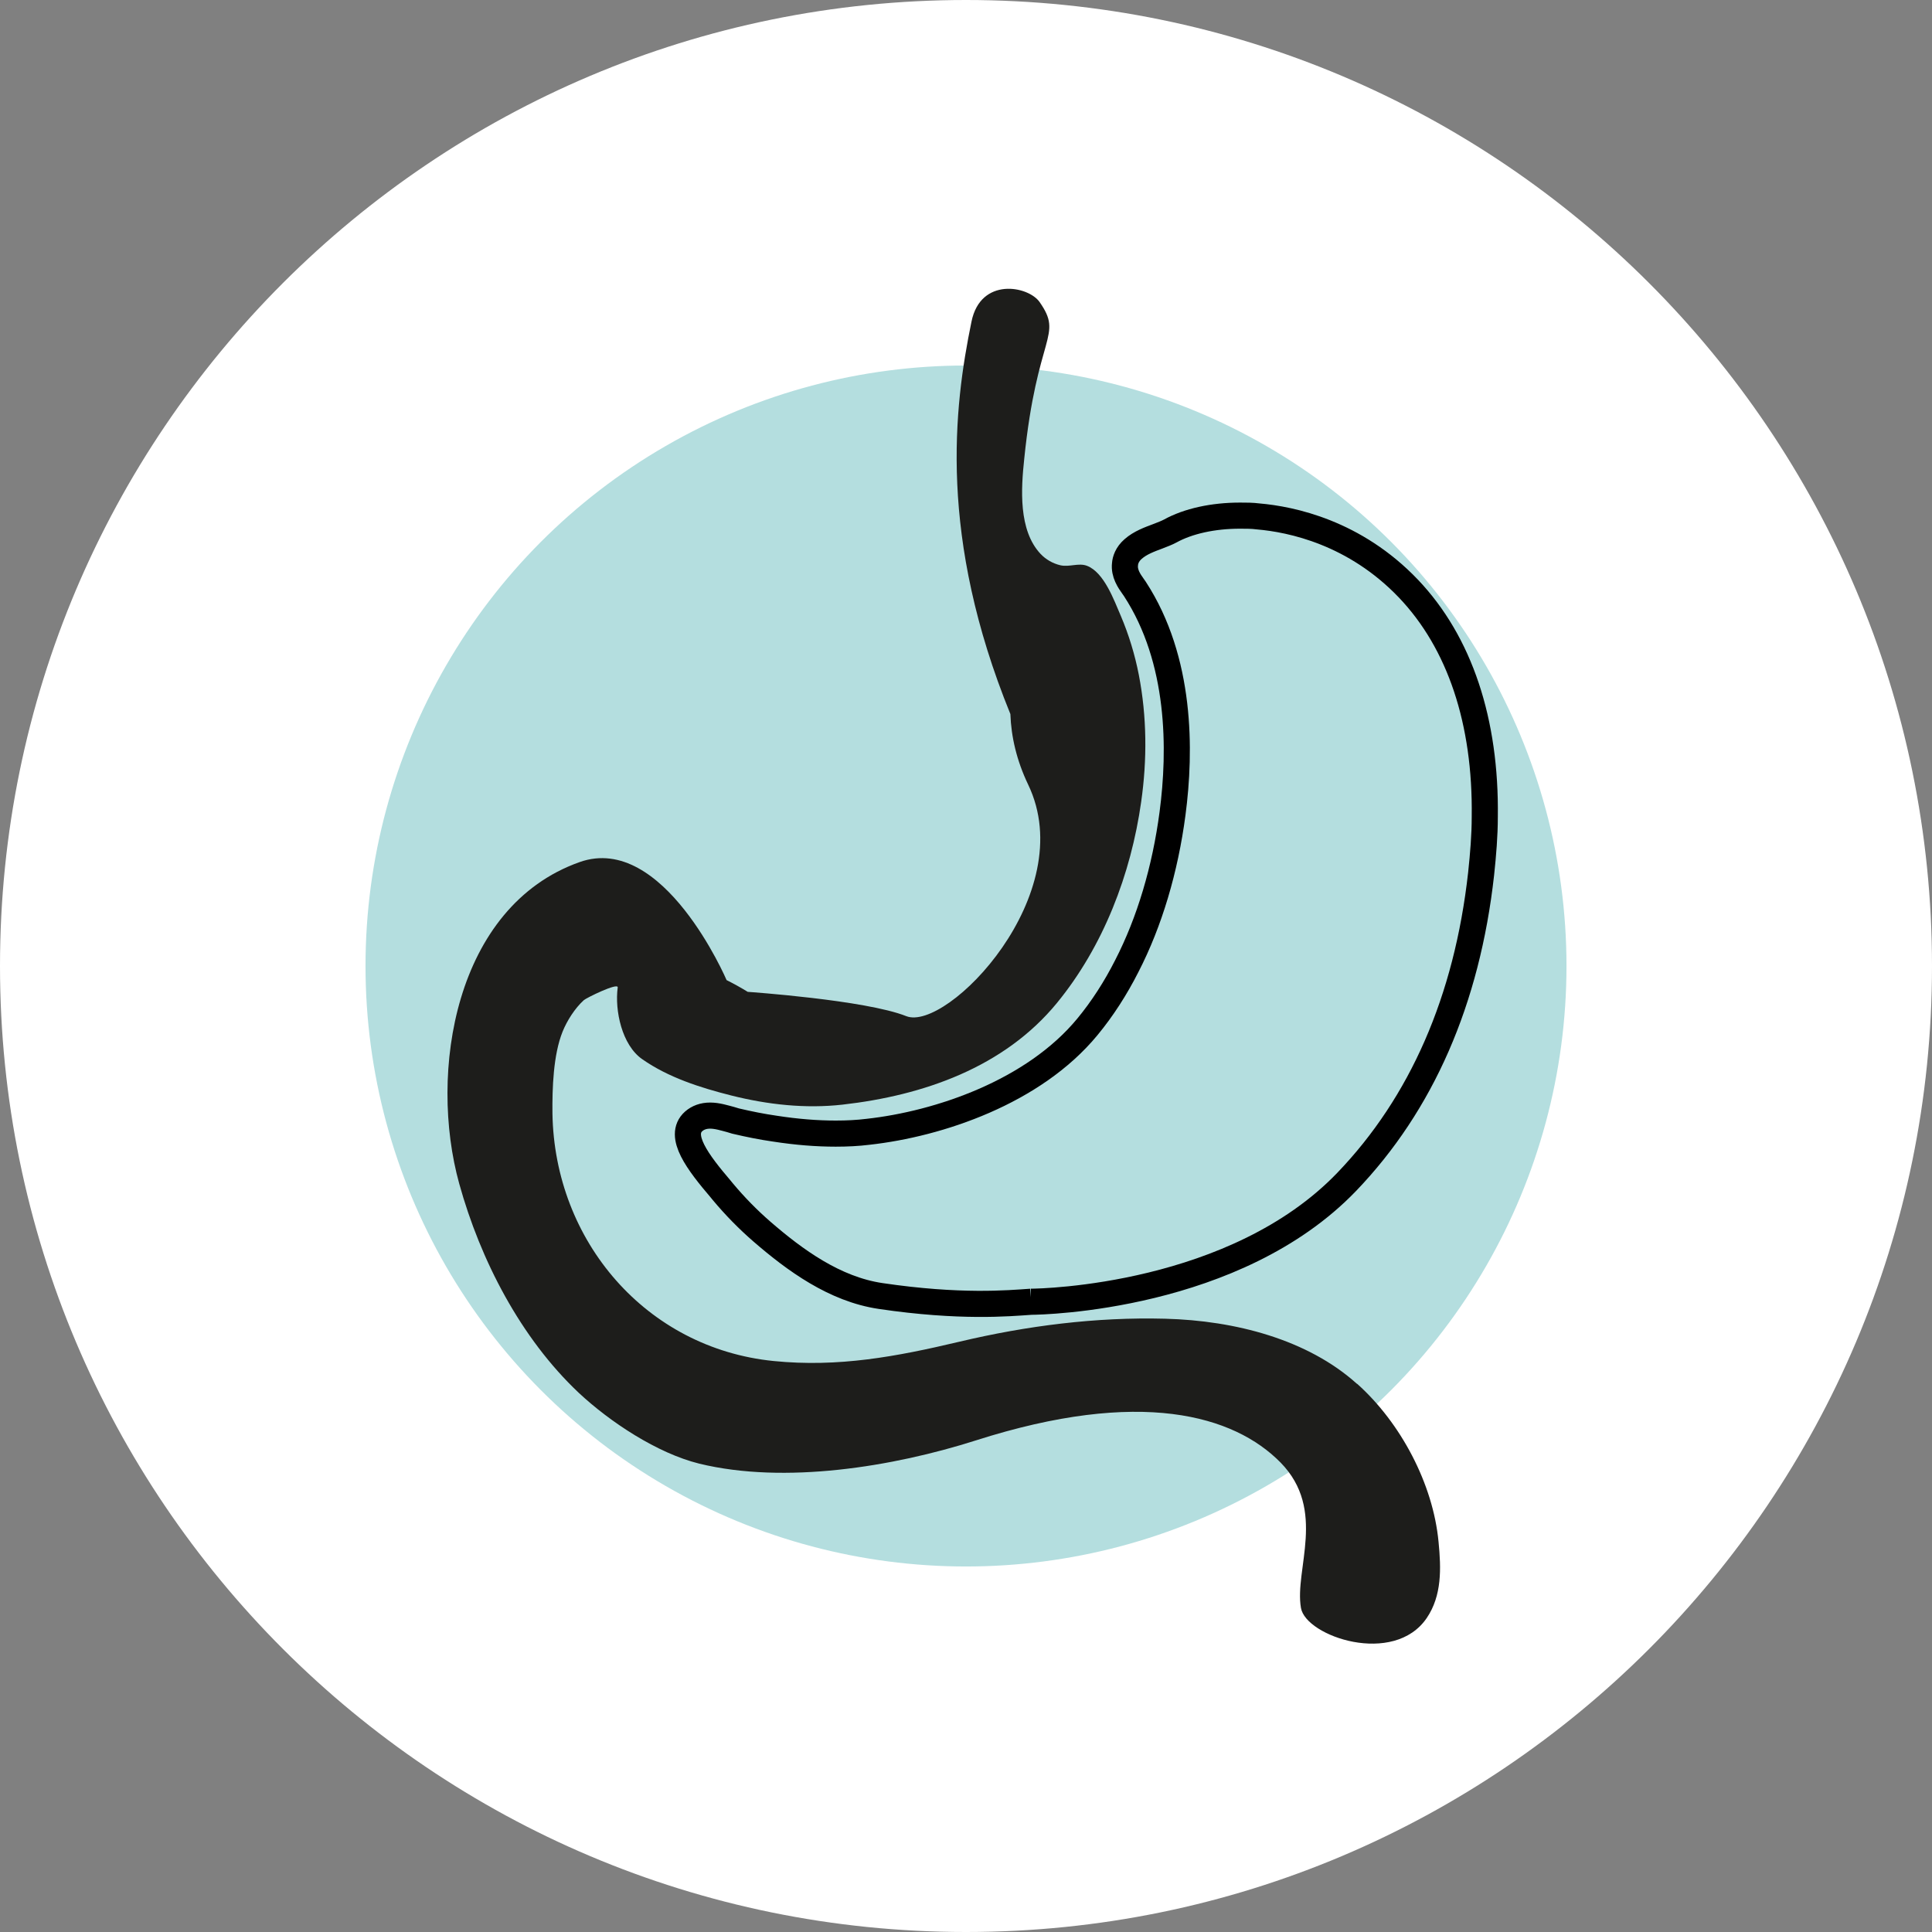
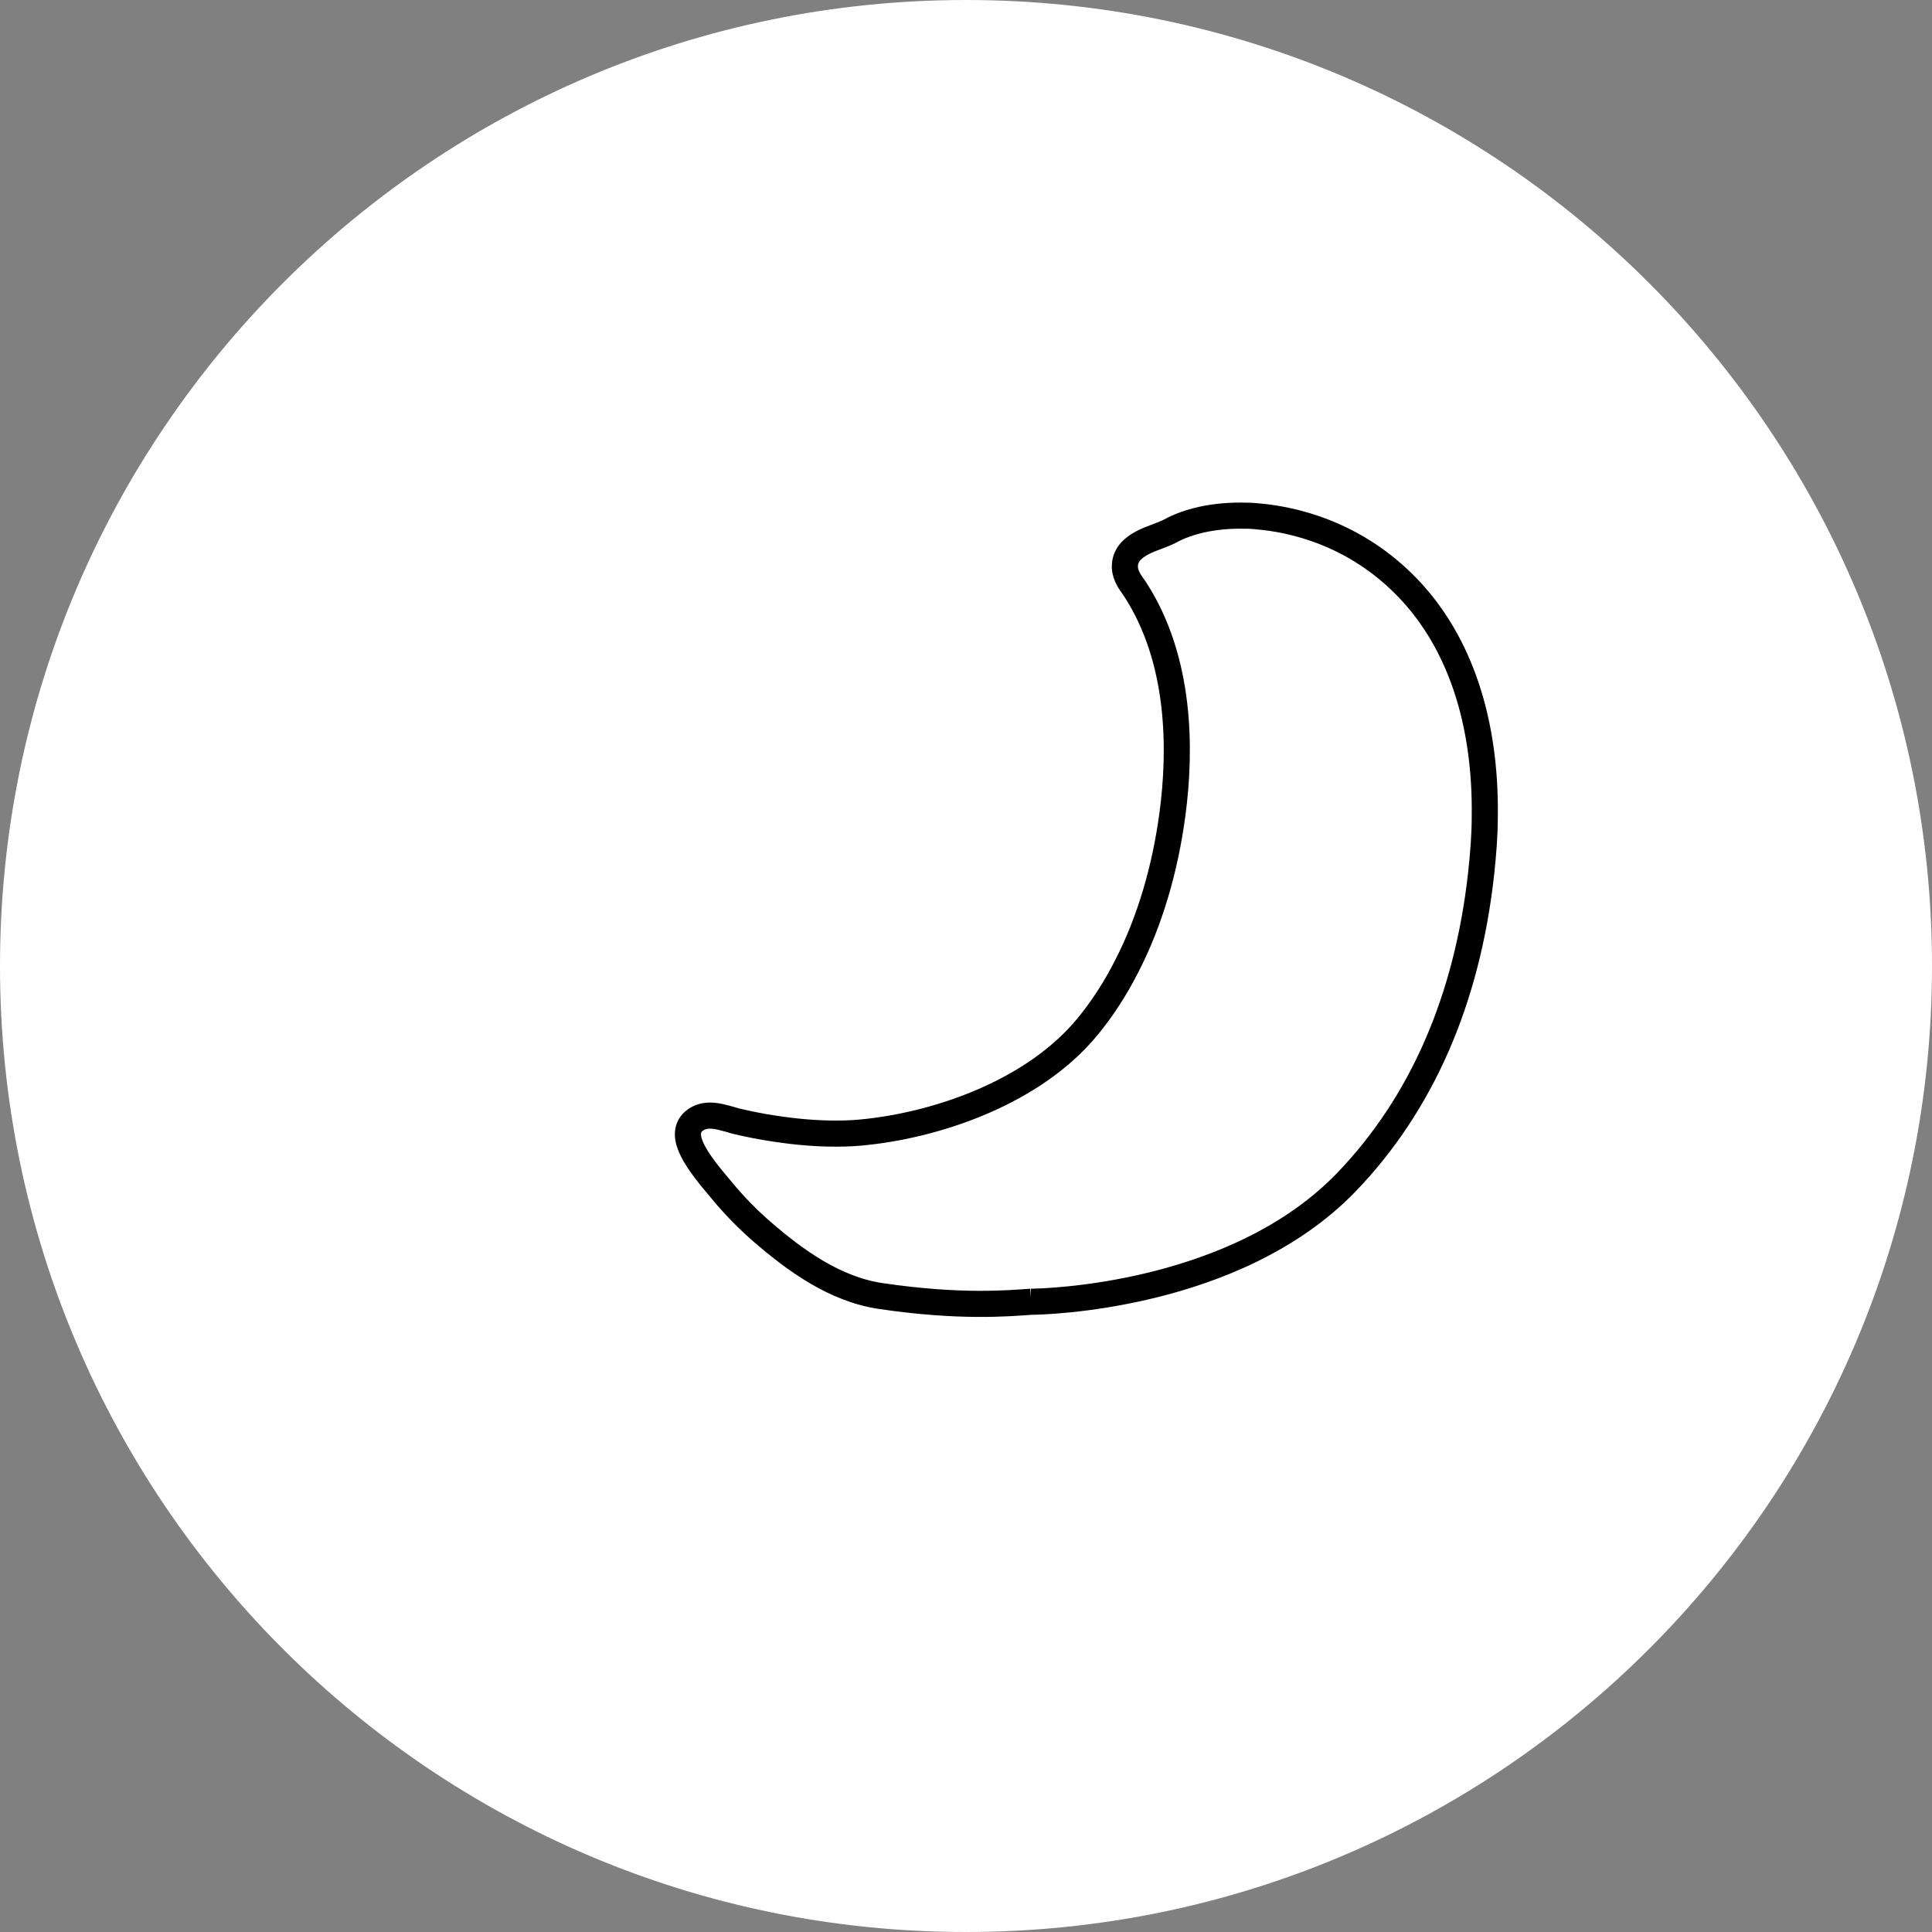
<svg xmlns="http://www.w3.org/2000/svg" id="Capa_2" data-name="Capa 2" viewBox="0 0 74 74">
  <rect x="0" y="0" width="74" height="74" fill="#808080" stroke="none" />
  <defs>
    <style>
      .cls-1 {
        fill: #1d1d1b;
      }

      .cls-2 {
        fill: #fff;
      }

      .cls-3 {
        fill: #b4dedf;
      }

      .cls-4 {
        fill: none;
        stroke: #000;
      }
    </style>
  </defs>
  <g id="Capa_1-2" data-name="Capa 1">
    <g>
      <path class="cls-2" d="M37,0h0c20.43,0,37,16.57,37,37h0c0,20.43-16.57,37-37,37h0C16.57,74,0,57.43,0,37h0C0,16.57,16.57,0,37,0Z" />
-       <circle class="cls-3" cx="37" cy="37" r="23" />
      <g>
-         <path class="cls-1" d="M51.97,53c-1.88-1.69-4.65-2.42-7.34-2.49-2.65-.07-5.31.27-7.88.88-2.41.57-4.63.99-7.12.74-4.88-.49-8.39-4.59-8.47-9.48-.01-.96.03-2.25.39-3.14.17-.42.47-.89.81-1.2.08-.08,1.32-.69,1.3-.49-.12.88.16,2.21.94,2.75,1,.7,2.22,1.09,3.41,1.39,1.39.35,2.84.51,4.26.35,3.1-.35,6.19-1.43,8.21-3.89,1.78-2.17,2.84-4.94,3.23-7.71.23-1.61.22-3.26-.09-4.86-.15-.77-.38-1.53-.69-2.26-.26-.6-.64-1.67-1.3-1.92-.32-.12-.67.06-1.02-.02-.29-.07-.55-.22-.75-.43-.86-.91-.75-2.51-.63-3.64.49-4.82,1.51-4.69.59-6.01-.43-.62-2.26-.97-2.61.75-.68,3.3-1.27,8.25,1.49,15.03.03.87.24,1.78.68,2.7,2.02,4.2-3.11,9.49-4.67,8.87-1.56-.62-6.07-.93-6.07-.93-.26-.16-.53-.31-.81-.45,0,0-2.42-5.66-5.63-4.52-4.79,1.7-5.79,8.07-4.61,12.32.81,2.92,2.35,5.91,4.58,8.01,1.2,1.12,3,2.31,4.61,2.71,3.28.8,7.43.12,10.6-.89,6.29-2.01,9.88-.97,11.67.85,1.78,1.82.52,4.1.78,5.57.19,1.09,3.56,2.24,4.82.38.58-.86.55-1.89.45-2.91-.21-2.23-1.45-4.56-3.11-6.05Z" />
+         <path class="cls-1" d="M51.97,53Z" />
        <path class="cls-4" d="M39.49,49.86c-.86.06-2.72.23-5.76-.22-1.76-.26-3.28-1.37-4.55-2.47-.53-.46-1.03-.97-1.49-1.52l-.09-.11c-.86-1.01-1.65-2.04-1.03-2.59.16-.14.37-.22.63-.22.27,0,.55.09.78.15.07.02.14.04.2.06.51.12,1.01.22,1.5.29.84.13,1.61.19,2.33.19.43,0,.84-.02,1.24-.07,2.71-.3,6.34-1.52,8.4-4.02.57-.69,1.08-1.48,1.51-2.33.87-1.69,1.47-3.71,1.75-5.84.32-2.42.33-5.88-1.44-8.6l-.07-.1c-.15-.21-.35-.5-.31-.85.01-.15.08-.38.31-.58.27-.24.63-.37.95-.49.18-.07.34-.13.47-.2.69-.38,1.64-.59,2.68-.59.23,0,.46,0,.69.03,1.27.11,3.7.61,5.76,2.77,1.96,2.06,2.97,5.08,2.92,8.74,0,.7-.06,1.43-.14,2.18-.54,4.84-2.28,8.81-5.15,11.8-4.26,4.43-11.62,4.59-12.1,4.59Z" />
      </g>
    </g>
  </g>
</svg>